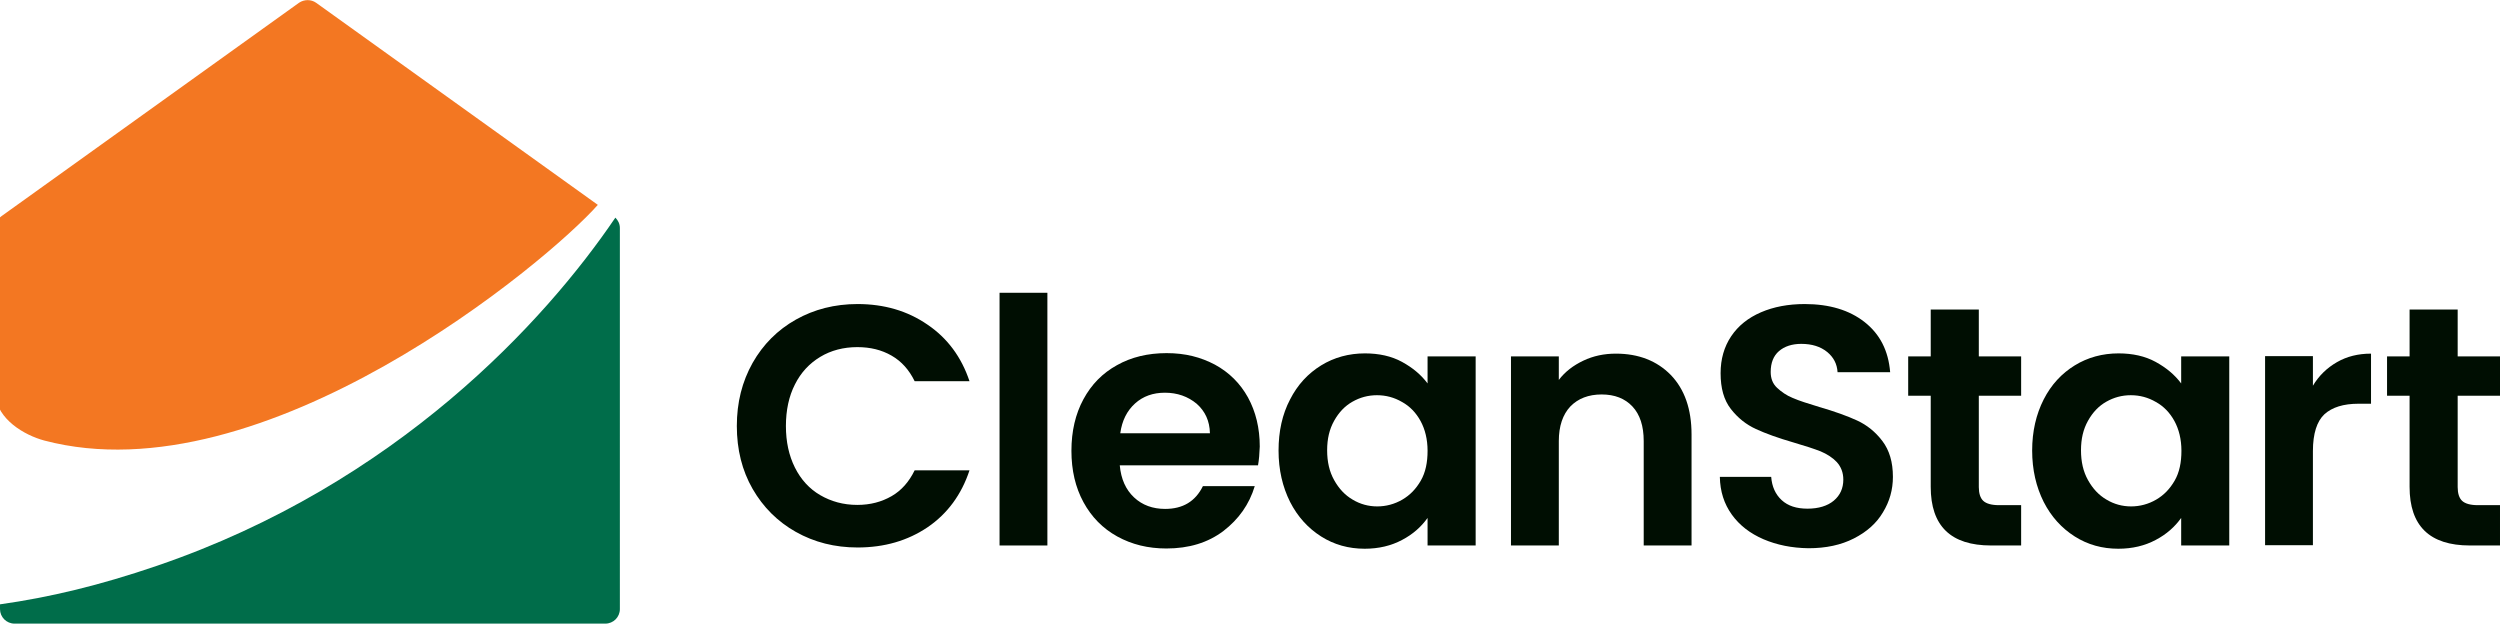
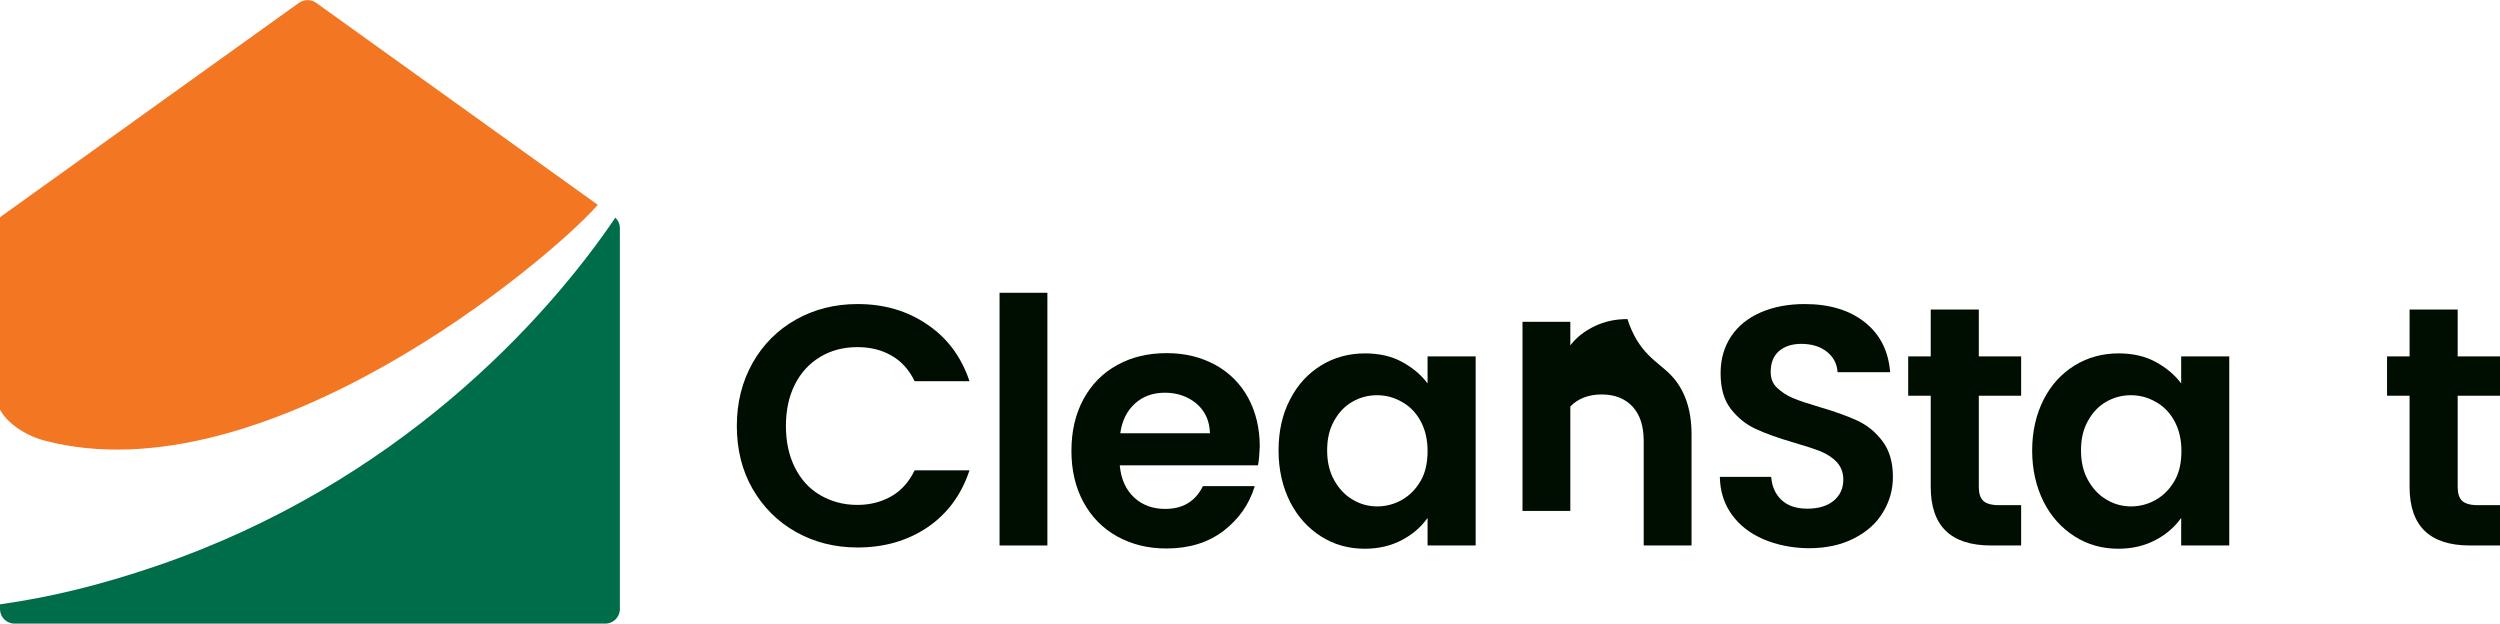
<svg xmlns="http://www.w3.org/2000/svg" version="1.1" id="a" x="0px" y="0px" viewBox="0 0 998.2 249" style="enable-background:new 0 0 998.2 249;" xml:space="preserve">
  <style type="text/css">
	.st0{fill:#F37722;}
	.st1{fill:#006D4A;}
	.st2{fill:#000E02;}
</style>
  <g>
    <path class="st0" d="M17.7,175.9c87.5,23.1,200.7-71.1,221-94.1L126.2,1.1c-2-1.4-4.7-1.4-6.8,0L0.6,86.3c-1.5,1.1-2.4,2.8-2.4,4.7   v66.8C-1,167.3,9.5,173.7,17.7,175.9L17.7,175.9z" />
    <path class="st1" d="M245.7,86.9c-27.9,41.2-87.3,106.3-183,139c-22.8,7.8-42.8,12.6-62.7,15.4v1.9c0,3.2,2.6,5.8,5.8,5.8h235.9   c3.2,0,5.8-2.6,5.8-5.8V91C247.5,89.4,246.8,88,245.7,86.9L245.7,86.9z" />
  </g>
  <g>
    <path class="st2" d="M300.5,144.9c4.2-7.4,10-13.2,17.3-17.3c7.3-4.1,15.5-6.2,24.6-6.2c10.6,0,19.9,2.7,27.9,8.2   c8,5.4,13.6,13,16.8,22.6h-21.9c-2.2-4.5-5.2-7.9-9.2-10.2s-8.5-3.4-13.7-3.4c-5.5,0-10.5,1.3-14.8,3.9s-7.7,6.2-10.1,11   c-2.4,4.7-3.6,10.3-3.6,16.6s1.2,11.8,3.6,16.6c2.4,4.8,5.8,8.5,10.1,11s9.2,3.9,14.8,3.9c5.2,0,9.7-1.2,13.7-3.5   c4-2.3,7-5.8,9.2-10.3h21.9c-3.2,9.7-8.8,17.3-16.7,22.7c-8,5.4-17.3,8.1-28,8.1c-9.1,0-17.3-2.1-24.6-6.2   c-7.3-4.1-13.1-9.9-17.3-17.2s-6.3-15.7-6.3-25.1S296.3,152.4,300.5,144.9L300.5,144.9z" />
    <path class="st2" d="M418.2,116.9v100.9h-19.1V116.9L418.2,116.9L418.2,116.9z" />
    <path class="st2" d="M502.3,185.8h-55.2c0.5,5.5,2.4,9.7,5.7,12.8s7.5,4.6,12.4,4.6c7.1,0,12.1-3,15.1-9.1H501   c-2.2,7.3-6.4,13.2-12.5,17.9c-6.2,4.7-13.8,7-22.8,7c-7.3,0-13.8-1.6-19.6-4.8c-5.8-3.2-10.3-7.8-13.5-13.7   c-3.2-5.9-4.8-12.7-4.8-20.5s1.6-14.7,4.8-20.6s7.6-10.4,13.4-13.6c5.7-3.2,12.3-4.8,19.8-4.8s13.6,1.6,19.3,4.6   c5.7,3.1,10.1,7.5,13.2,13.1c3.1,5.7,4.7,12.2,4.7,19.6C502.9,181.1,502.7,183.6,502.3,185.8L502.3,185.8z M483.1,173   c-0.1-4.9-1.9-8.8-5.3-11.8c-3.5-2.9-7.7-4.4-12.7-4.4c-4.7,0-8.7,1.4-11.9,4.3s-5.2,6.8-5.9,11.9H483.1z" />
    <path class="st2" d="M515.1,159.5c3-5.9,7.2-10.4,12.4-13.6c5.2-3.2,11.1-4.8,17.5-4.8c5.6,0,10.6,1.1,14.8,3.4s7.6,5.1,10.2,8.6   v-10.8h19.2v75.5h-19.2v-11c-2.5,3.5-5.8,6.5-10.2,8.8c-4.3,2.3-9.3,3.5-14.9,3.5c-6.4,0-12.2-1.6-17.4-4.9s-9.4-7.9-12.4-13.8   c-3-6-4.6-12.8-4.6-20.5S512,165.4,515.1,159.5L515.1,159.5z M567.2,168.1c-1.8-3.3-4.3-5.9-7.4-7.6c-3.1-1.8-6.4-2.7-10-2.7   s-6.8,0.9-9.8,2.6c-3,1.7-5.4,4.2-7.3,7.6s-2.8,7.2-2.8,11.8s0.9,8.5,2.8,11.9s4.3,6,7.4,7.8c3,1.8,6.3,2.7,9.8,2.7s6.9-0.9,10-2.7   s5.5-4.3,7.4-7.6s2.7-7.3,2.7-11.9S569,171.4,567.2,168.1L567.2,168.1z" />
-     <path class="st2" d="M667.1,149.7c5.5,5.7,8.3,13.6,8.3,23.8v44.3h-19.1v-41.7c0-6-1.5-10.6-4.5-13.8s-7.1-4.8-12.3-4.8   s-9.4,1.6-12.5,4.8c-3,3.2-4.6,7.8-4.6,13.8v41.7h-19.1v-75.5h19.1v9.4c2.5-3.3,5.8-5.8,9.8-7.7c4-1.9,8.3-2.8,13-2.8   C654.3,141.2,661.6,144.1,667.1,149.7L667.1,149.7z" />
+     <path class="st2" d="M667.1,149.7c5.5,5.7,8.3,13.6,8.3,23.8v44.3h-19.1v-41.7c0-6-1.5-10.6-4.5-13.8s-7.1-4.8-12.3-4.8   s-9.4,1.6-12.5,4.8v41.7h-19.1v-75.5h19.1v9.4c2.5-3.3,5.8-5.8,9.8-7.7c4-1.9,8.3-2.8,13-2.8   C654.3,141.2,661.6,144.1,667.1,149.7L667.1,149.7z" />
    <path class="st2" d="M704.1,215.3c-5.3-2.3-9.5-5.5-12.6-9.8c-3.1-4.3-4.7-9.3-4.8-15.1h20.5c0.3,3.9,1.7,7,4.2,9.3   s5.9,3.4,10.3,3.4s8-1.1,10.5-3.2c2.5-2.1,3.8-4.9,3.8-8.4c0-2.8-0.9-5.1-2.6-7c-1.7-1.8-3.9-3.2-6.5-4.3c-2.6-1-6.2-2.2-10.7-3.5   c-6.2-1.8-11.2-3.6-15.1-5.4s-7.2-4.4-10-8S687,155,687,149c0-5.6,1.4-10.5,4.2-14.7c2.8-4.2,6.8-7.4,11.9-9.6   c5.1-2.2,10.9-3.3,17.5-3.3c9.8,0,17.8,2.4,23.9,7.2c6.1,4.8,9.5,11.4,10.2,20h-21c-0.2-3.3-1.6-6-4.2-8.1c-2.6-2.1-6-3.2-10.3-3.2   c-3.7,0-6.7,1-8.9,2.9c-2.2,1.9-3.3,4.7-3.3,8.3c0,2.6,0.8,4.7,2.5,6.3s3.8,3.1,6.3,4.1c2.5,1.1,6,2.2,10.6,3.6   c6.2,1.8,11.2,3.6,15.1,5.4c3.9,1.8,7.3,4.5,10.1,8.2s4.2,8.4,4.2,14.3c0,5.1-1.3,9.8-4,14.2c-2.6,4.4-6.5,7.8-11.6,10.4   c-5.1,2.6-11.1,3.9-18.1,3.9C715.4,218.8,709.5,217.6,704.1,215.3L704.1,215.3z" />
    <path class="st2" d="M790.1,158v36.5c0,2.5,0.6,4.4,1.8,5.5c1.2,1.1,3.3,1.7,6.2,1.7h8.9v16.1h-12c-16.1,0-24.1-7.8-24.1-23.4V158   h-9v-15.7h9v-18.7h19.2v18.7H807V158L790.1,158L790.1,158z" />
    <path class="st2" d="M816,159.5c3-5.9,7.2-10.4,12.4-13.6c5.2-3.2,11.1-4.8,17.5-4.8c5.6,0,10.6,1.1,14.8,3.4s7.6,5.1,10.2,8.6   v-10.8h19.2v75.5h-19.2v-11c-2.5,3.5-5.8,6.5-10.2,8.8c-4.3,2.3-9.3,3.5-14.9,3.5c-6.4,0-12.2-1.6-17.4-4.9s-9.4-7.9-12.4-13.8   c-3-6-4.6-12.8-4.6-20.5S813,165.4,816,159.5L816,159.5z M868.2,168.1c-1.8-3.3-4.3-5.9-7.4-7.6c-3.1-1.8-6.4-2.7-10-2.7   s-6.8,0.9-9.8,2.6c-3,1.7-5.4,4.2-7.3,7.6s-2.8,7.2-2.8,11.8s0.9,8.5,2.8,11.9s4.3,6,7.4,7.8c3,1.8,6.3,2.7,9.8,2.7s6.9-0.9,10-2.7   s5.5-4.3,7.4-7.6s2.7-7.3,2.7-11.9S870,171.4,868.2,168.1L868.2,168.1z" />
-     <path class="st2" d="M933.1,144.6c4-2.3,8.5-3.4,13.6-3.4v20h-5c-6,0-10.5,1.4-13.6,4.2c-3,2.8-4.6,7.7-4.6,14.7v37.6h-19.1v-75.5   h19.1V154C925.9,150,929.1,146.9,933.1,144.6L933.1,144.6z" />
    <path class="st2" d="M981.3,158v36.5c0,2.5,0.6,4.4,1.8,5.5c1.2,1.1,3.3,1.7,6.2,1.7h8.9v16.1h-12c-16.1,0-24.1-7.8-24.1-23.4V158   h-9v-15.7h9v-18.7h19.2v18.7h16.9V158L981.3,158L981.3,158z" />
  </g>
</svg>